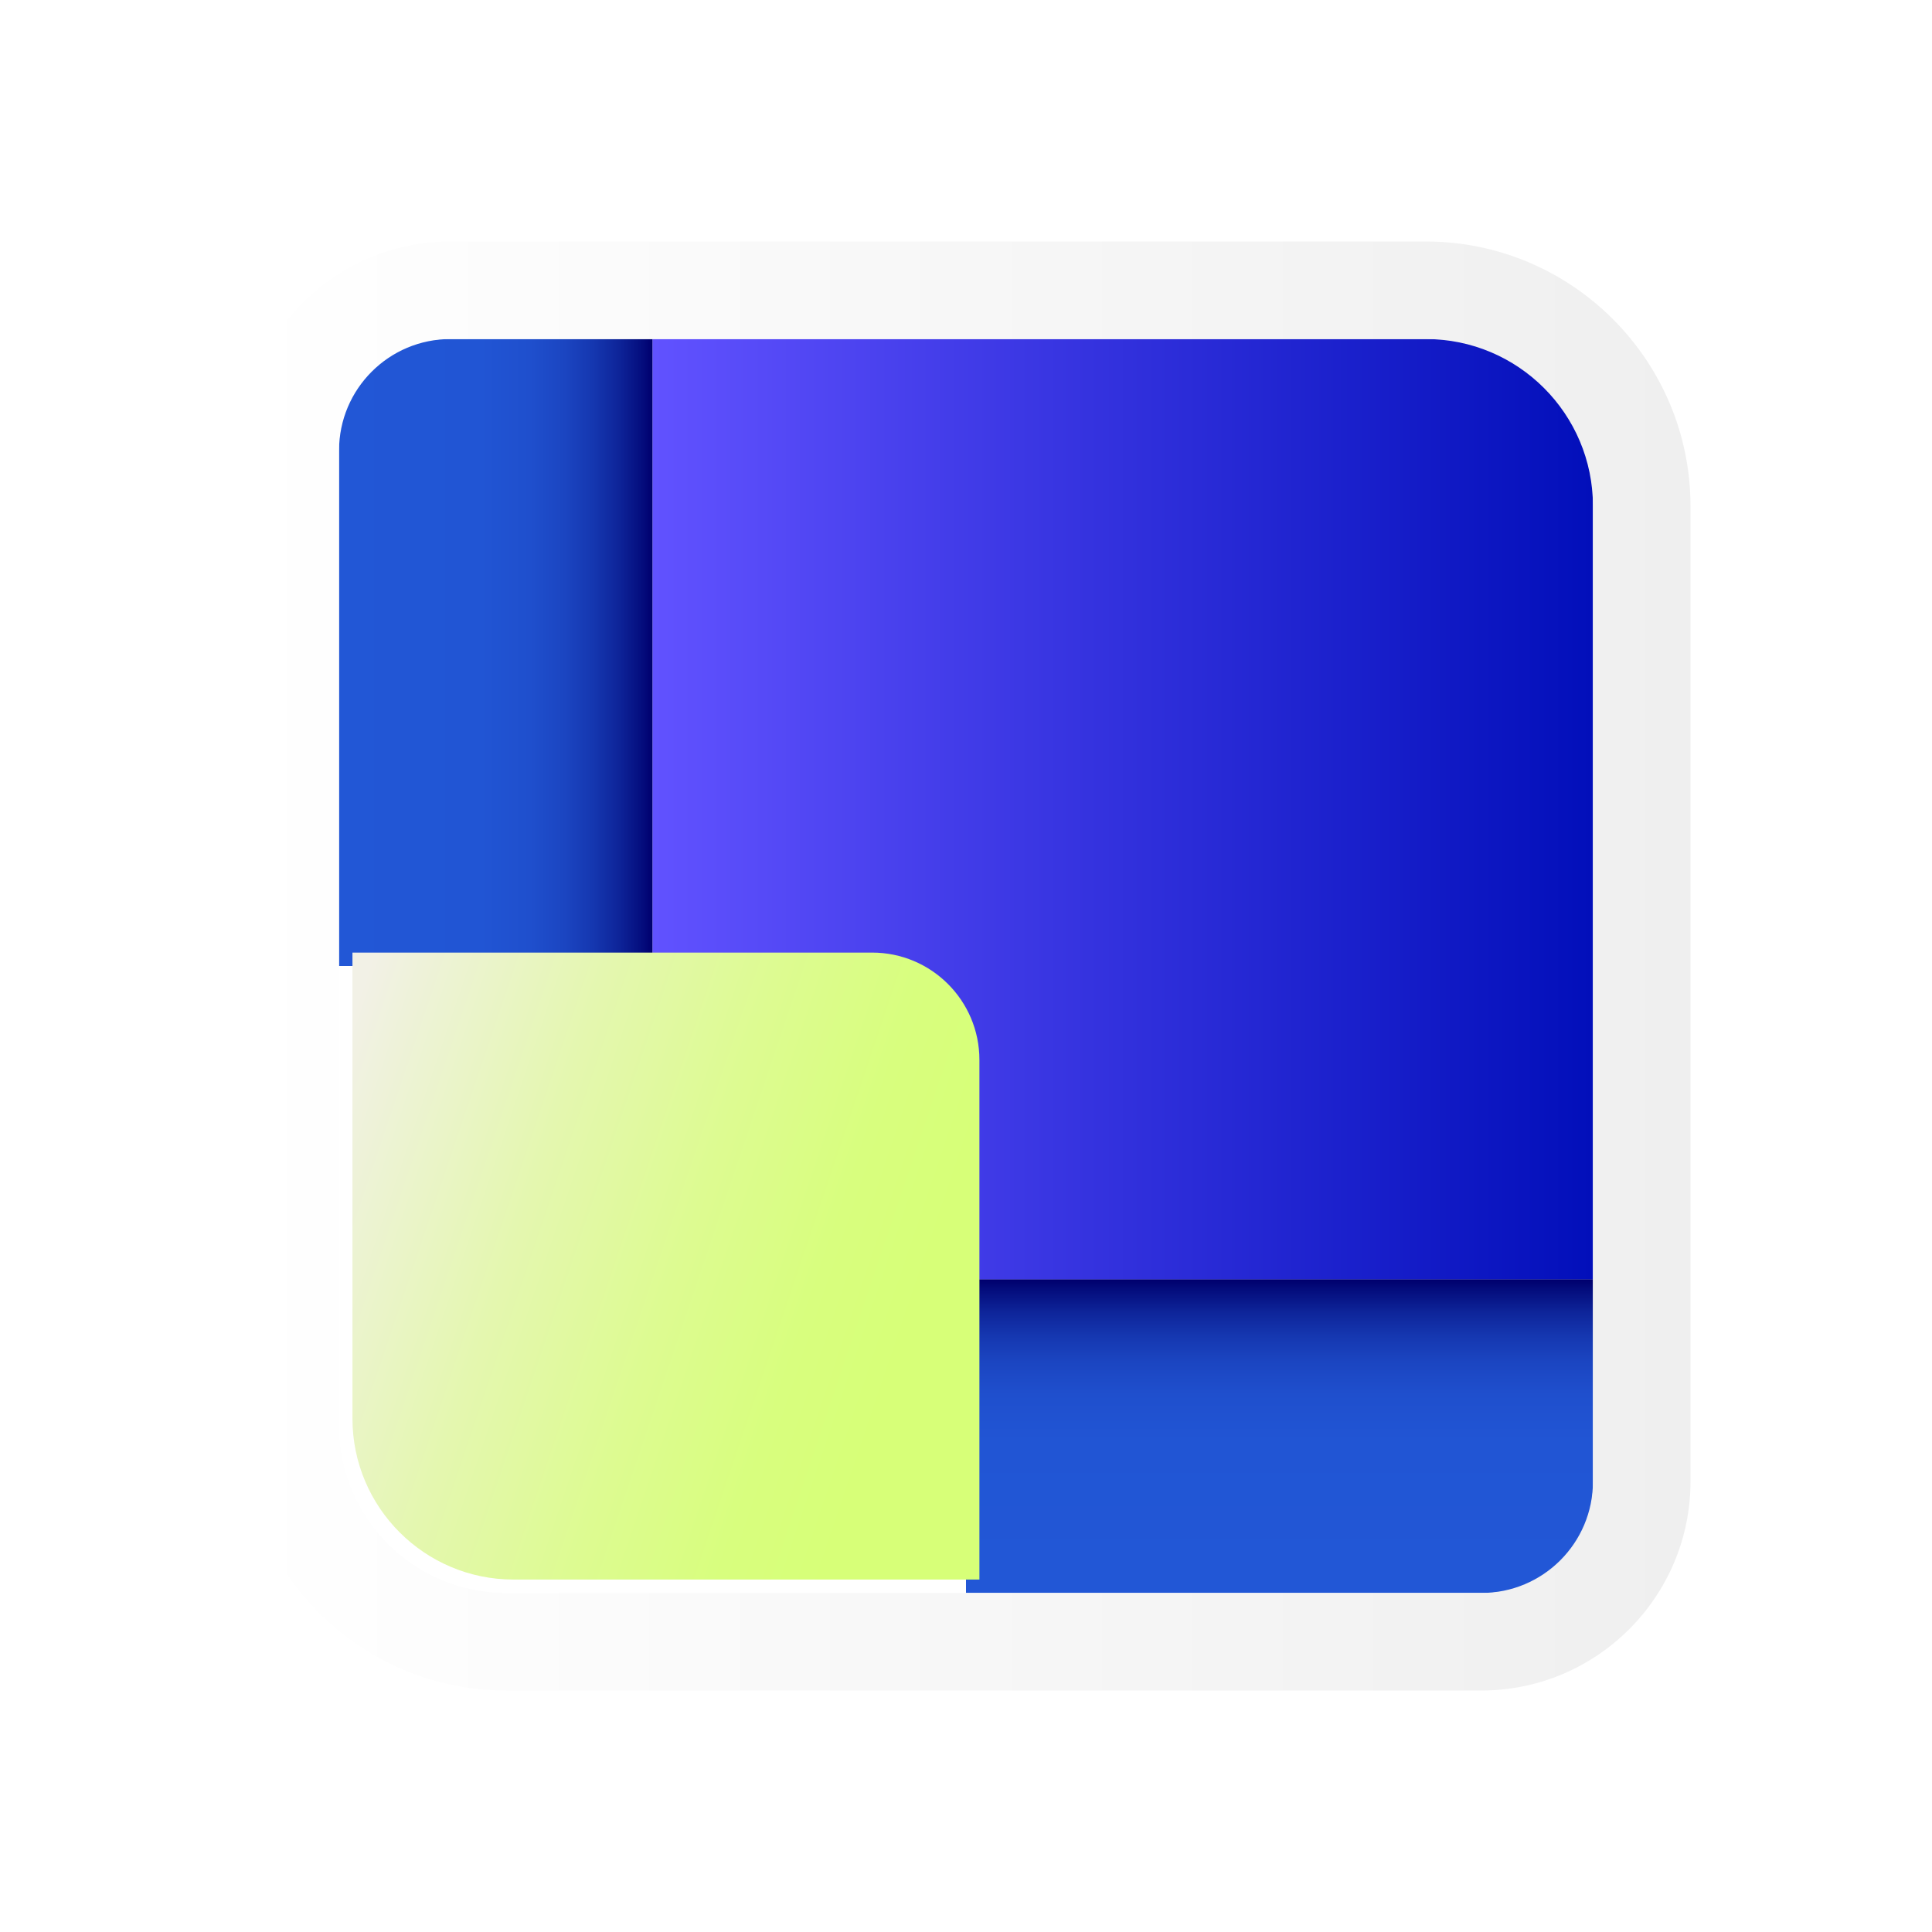
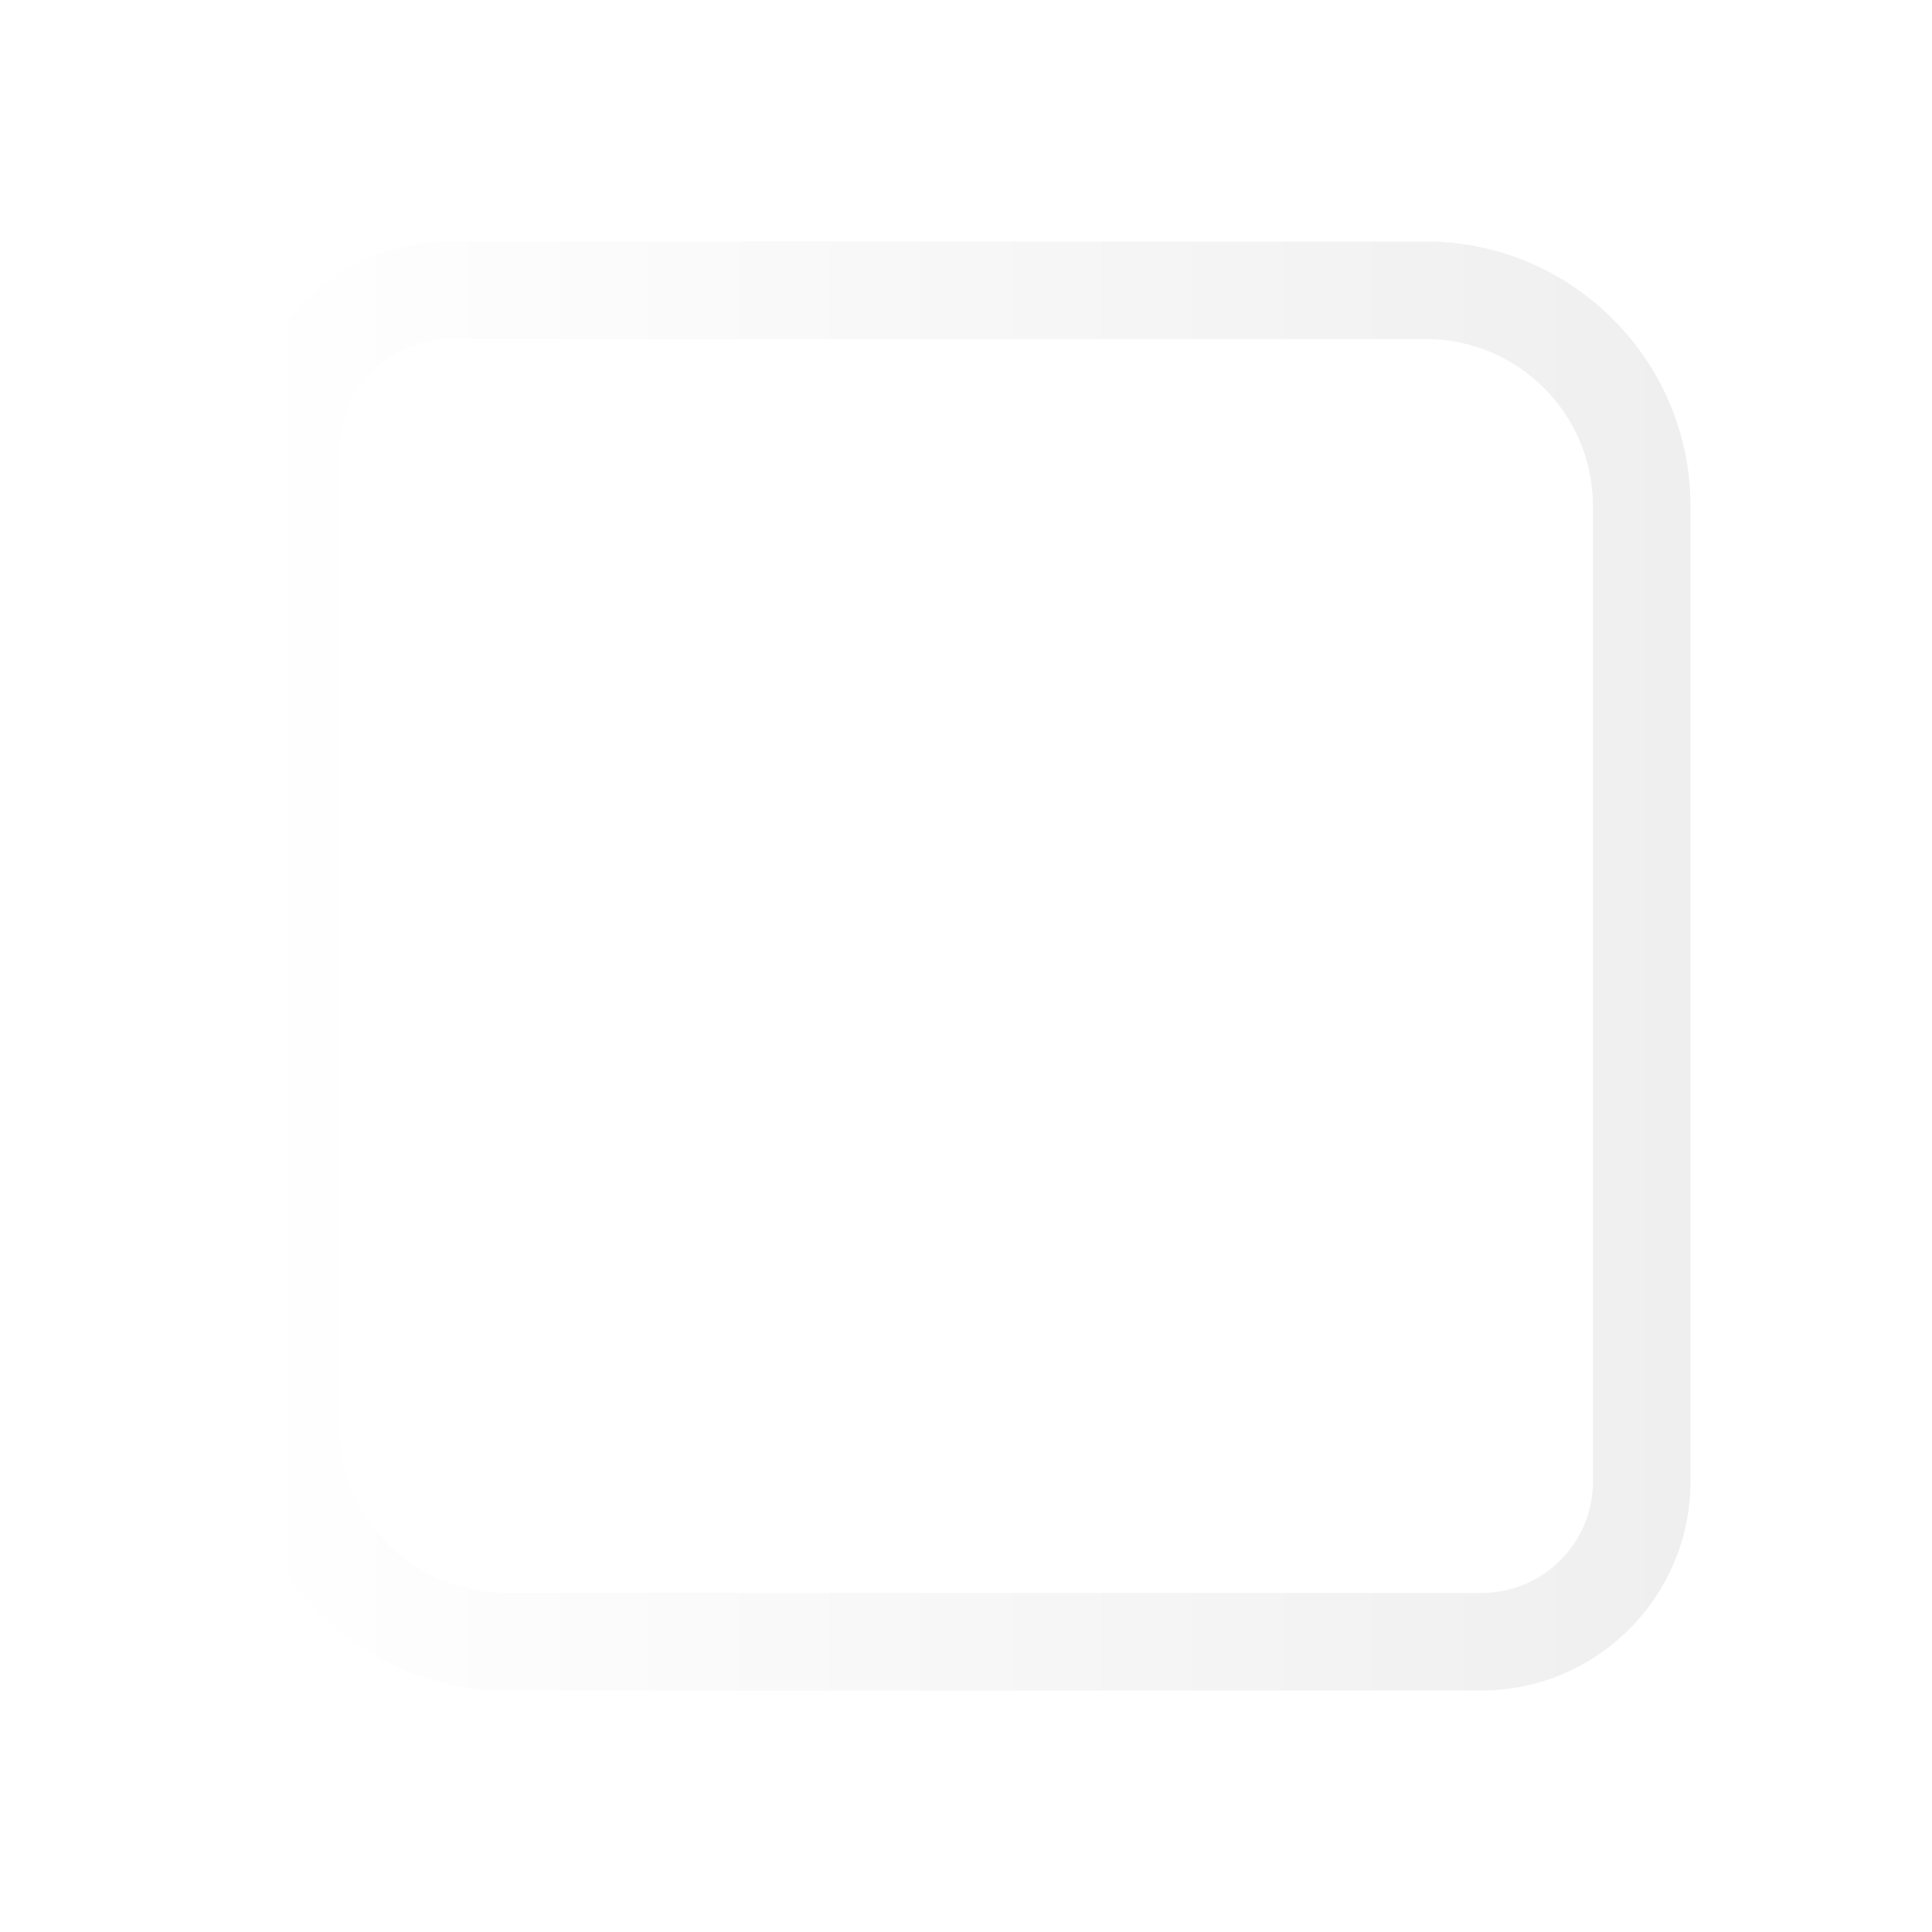
<svg xmlns="http://www.w3.org/2000/svg" xmlns:xlink="http://www.w3.org/1999/xlink" id="Layer_2" data-name="Layer 2" viewBox="0 0 144 144">
  <defs>
    <style>
      .cls-1 {
        fill: url(#linear-gradient-2);
      }

      .cls-2 {
        fill: url(#linear-gradient-4);
        filter: url(#drop-shadow-1);
      }

      .cls-3 {
        fill: url(#linear-gradient-5);
      }

      .cls-4 {
        fill: none;
      }

      .cls-5 {
        fill: url(#linear-gradient-3);
      }

      .cls-6 {
        fill: url(#linear-gradient);
      }
    </style>
    <linearGradient id="linear-gradient" x1="48.63" y1="60.32" x2="118.73" y2="60.32" gradientUnits="userSpaceOnUse">
      <stop offset="0" stop-color="#6152ff" />
      <stop offset="1" stop-color="#020fba" />
    </linearGradient>
    <linearGradient id="linear-gradient-2" x1="95.37" y1="117.12" x2="95.37" y2="95.44" gradientUnits="userSpaceOnUse">
      <stop offset="0" stop-color="#2257d6" />
      <stop offset=".45" stop-color="#2155d4" />
      <stop offset=".61" stop-color="#1f4fcd" />
      <stop offset=".72" stop-color="#1b45c1" />
      <stop offset=".81" stop-color="#1537b0" />
      <stop offset=".89" stop-color="#0e259a" />
      <stop offset=".96" stop-color="#050f80" />
      <stop offset="1" stop-color="#00006e" />
    </linearGradient>
    <linearGradient id="linear-gradient-3" x1="25.27" y1="48.63" x2="48.63" y2="48.63" xlink:href="#linear-gradient-2" />
    <linearGradient id="linear-gradient-4" x1="22.19" y1="85.86" x2="66.46" y2="100.83" gradientUnits="userSpaceOnUse">
      <stop offset="0" stop-color="#f2f1e6" />
      <stop offset=".08" stop-color="#eef2d9" />
      <stop offset=".36" stop-color="#e4f7af" />
      <stop offset=".62" stop-color="#ddfb91" />
      <stop offset=".84" stop-color="#d8fe7e" />
      <stop offset="1" stop-color="#d7ff78" />
    </linearGradient>
    <filter id="drop-shadow-1" filterUnits="userSpaceOnUse">
      <feOffset dx="1" dy="-1" />
      <feGaussianBlur result="blur" stdDeviation="1" />
      <feFlood flood-color="#000" flood-opacity=".41" />
      <feComposite in2="blur" operator="in" />
      <feComposite in="SourceGraphic" />
    </filter>
    <linearGradient id="linear-gradient-5" x1="18" y1="72" x2="126" y2="72" gradientUnits="userSpaceOnUse">
      <stop offset="0" stop-color="#fff" />
      <stop offset="1" stop-color="#efefef" />
    </linearGradient>
  </defs>
  <g id="form">
-     <rect class="cls-4" width="144" height="144" />
-   </g>
+     </g>
  <g id="object">
    <g>
-       <path class="cls-6" d="m48.63,25.27h58.1c6.62,0,12,5.38,12,12v58.1H48.63V25.27h0Z" />
-       <path class="cls-1" d="m110.73,118.73h-38.73v-23.37h46.73v15.37c0,4.42-3.58,8-8,8Z" />
-       <path class="cls-5" d="m48.63,72h-23.37v-38.73c0-4.42,3.58-8,8-8h15.37v46.73Z" />
-       <path class="cls-2" d="m25.27,72h38.73c4.42,0,8,3.58,8,8v38.73h-34.73c-6.62,0-12-5.38-12-12v-34.73h0Z" />
      <path class="cls-3" d="m106.27,25.27c6.88,0,12.46,5.58,12.46,12.46v72.69c0,4.59-3.72,8.31-8.31,8.31H37.73c-6.88,0-12.46-5.58-12.46-12.46V33.58c0-4.59,3.72-8.31,8.31-8.31h72.69m0-7.27H33.58c-8.59,0-15.58,6.99-15.58,15.58v72.69c0,10.88,8.85,19.73,19.73,19.73h72.69c8.59,0,15.58-6.99,15.58-15.58V37.73c0-10.88-8.85-19.73-19.73-19.73h0Z" />
    </g>
  </g>
</svg>